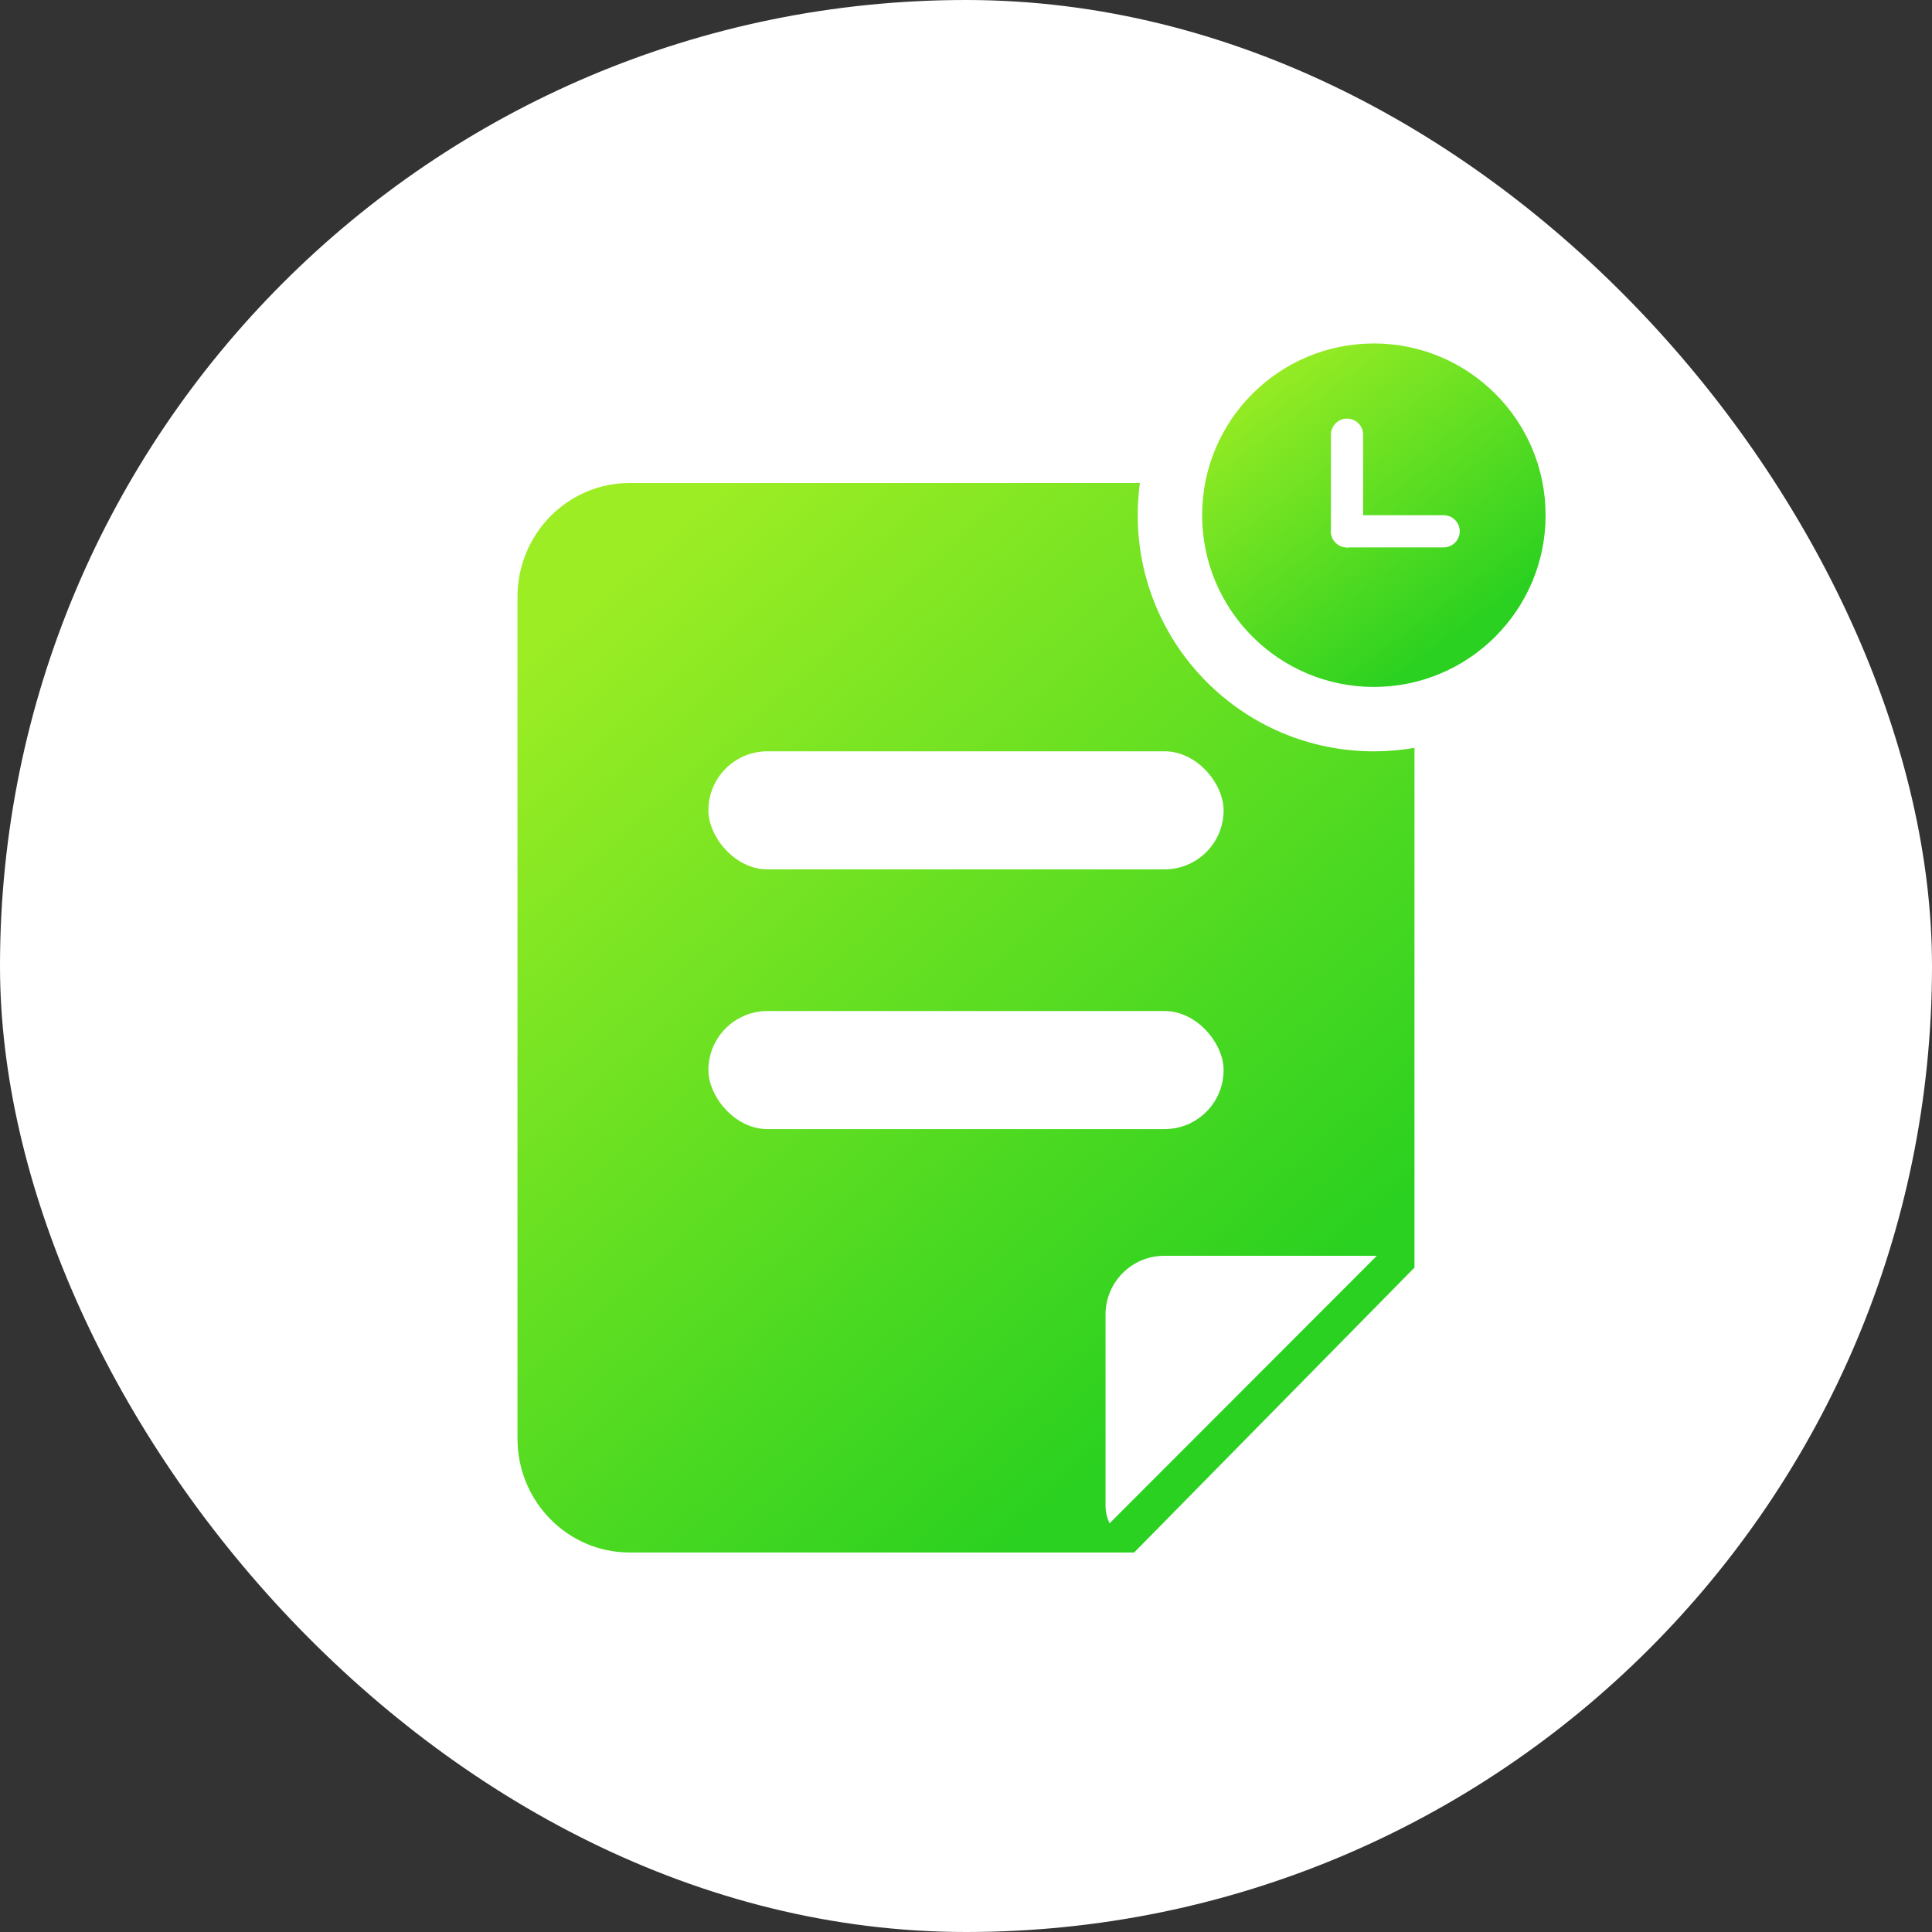
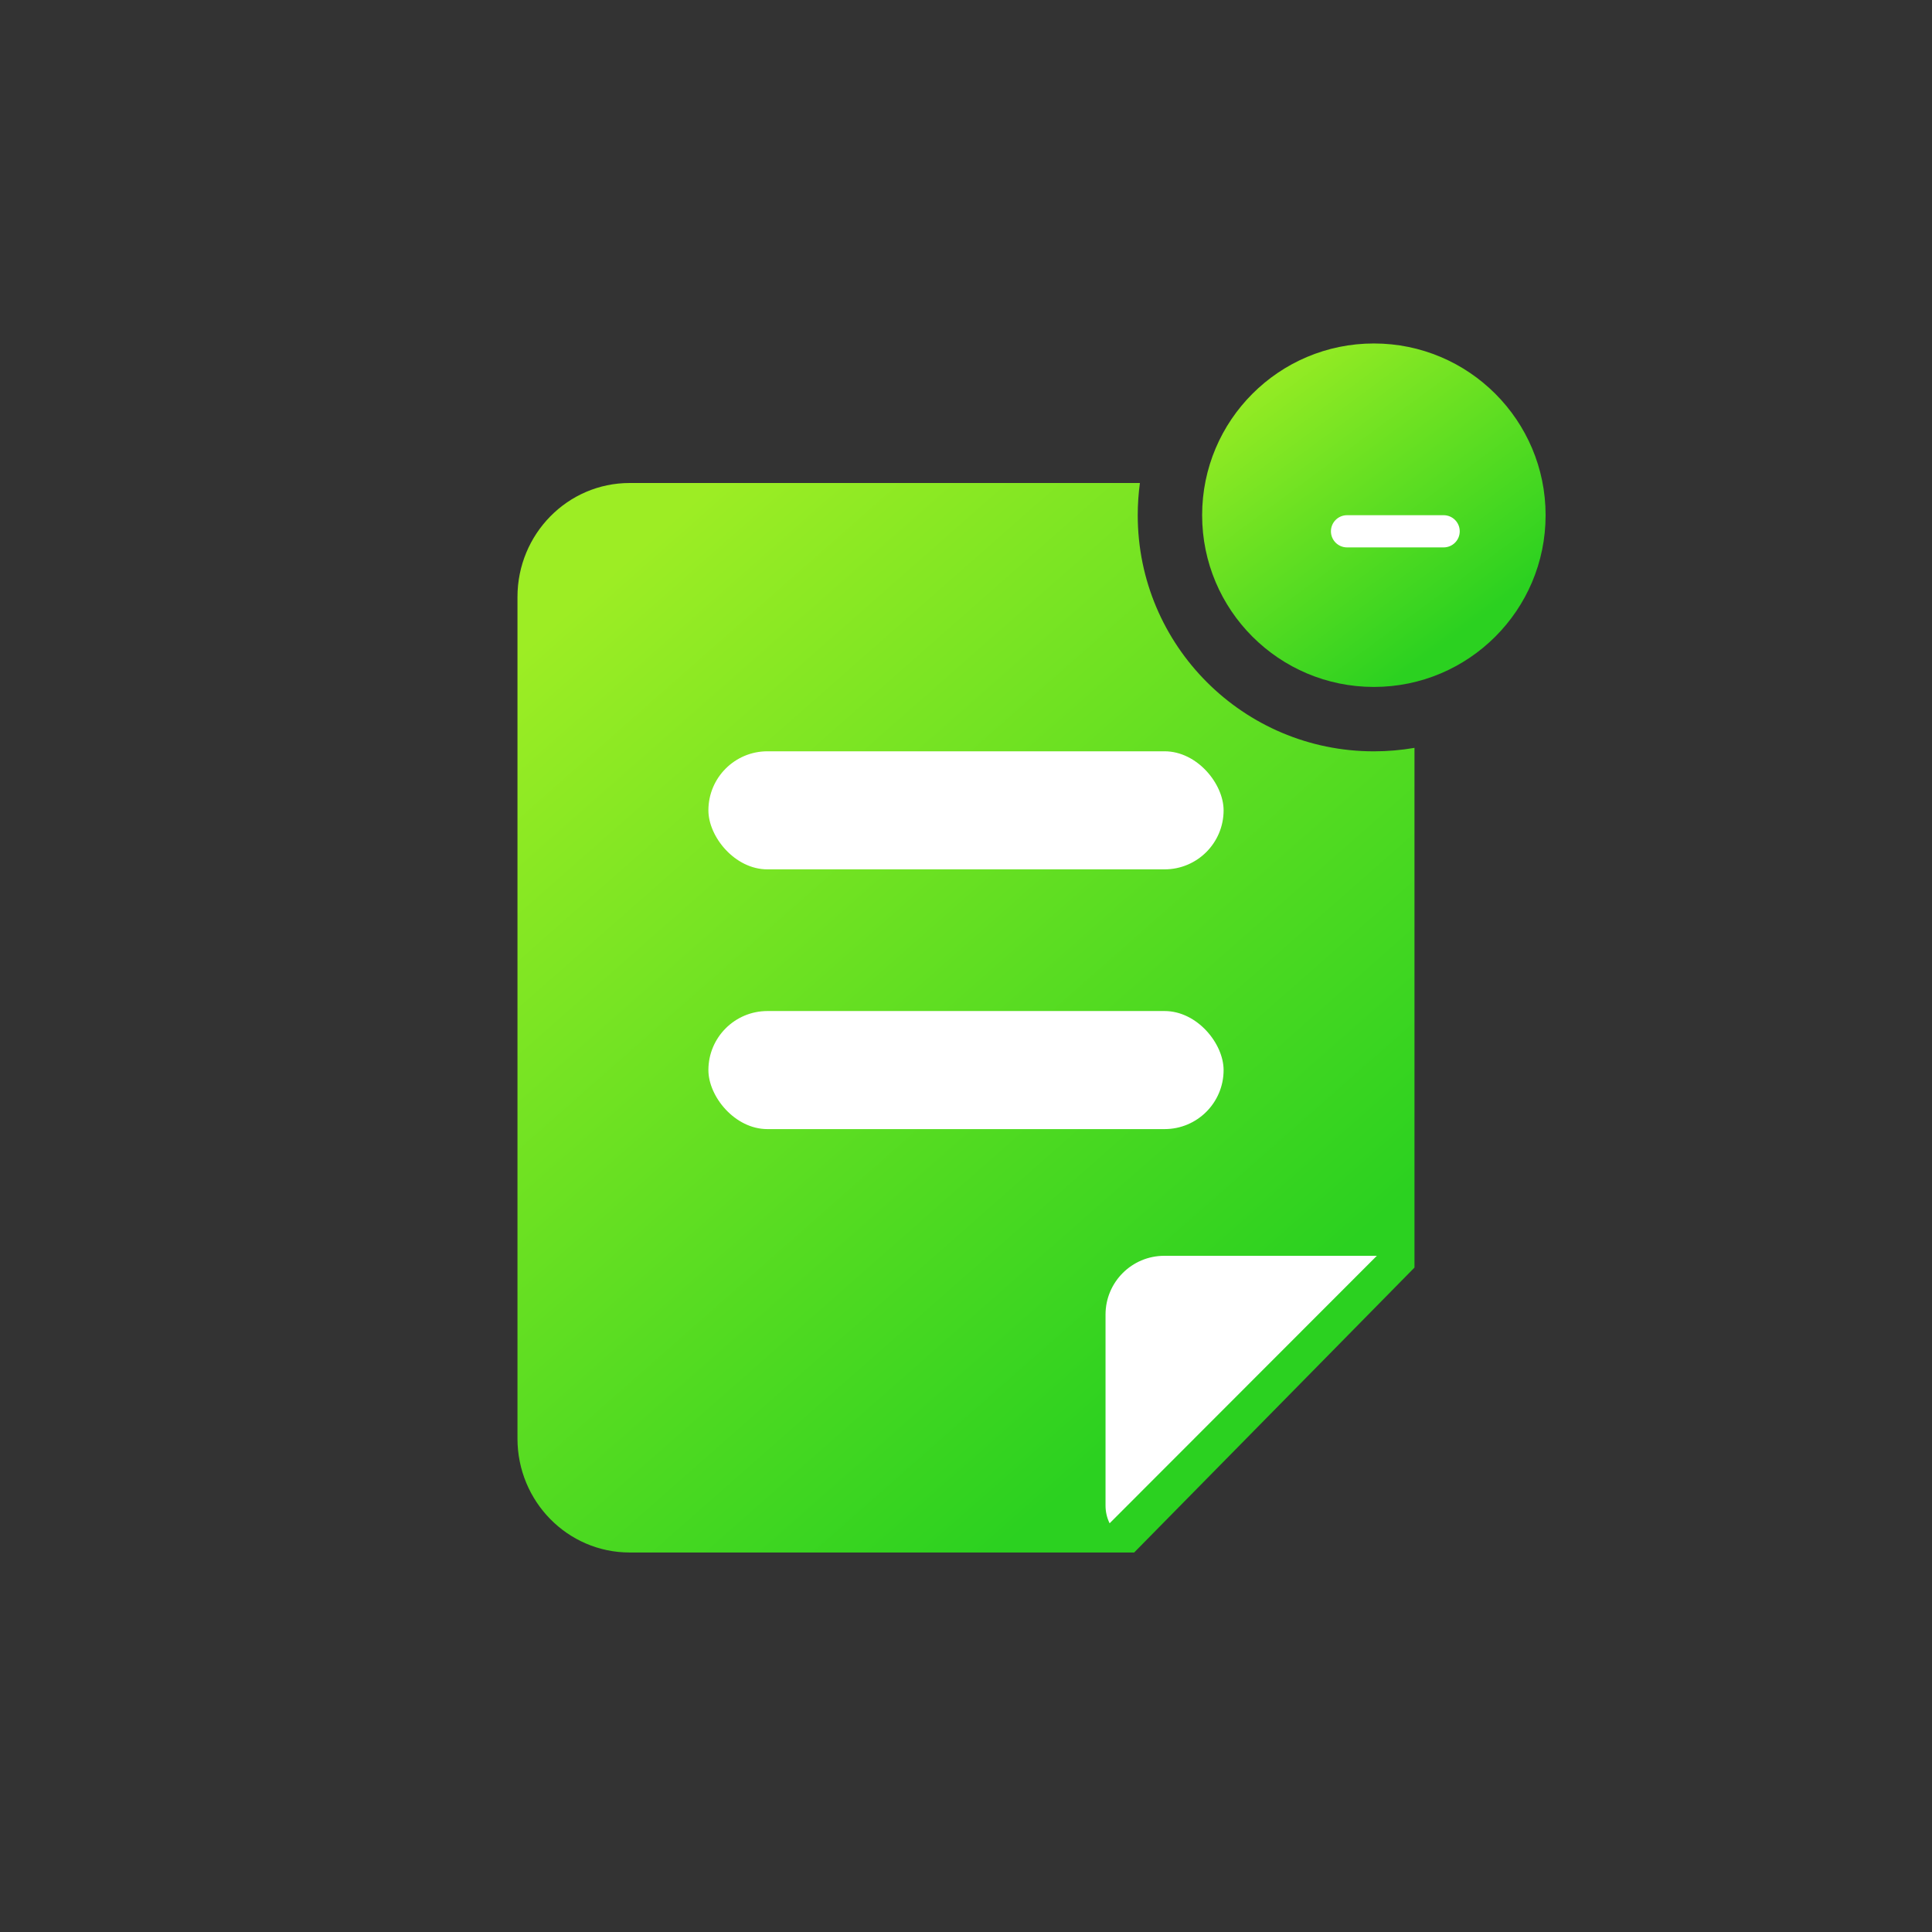
<svg xmlns="http://www.w3.org/2000/svg" width="90" height="90" viewBox="0 0 90 90" fill="none">
  <rect x="0" y="0" width="90" height="90" fill="#333333" stroke="none" />
  <g id="Notes/Reminders">
-     <rect id="ç©å½¢å¤ä»½ 14" width="90" height="90" rx="45" fill="white" />
    <g id="ç©å½¢å¤ä»½ 57">
      <path id="Subtract" fill-rule="evenodd" clip-rule="evenodd" d="M53.101 22.5H29.33C26.445 22.5 24.106 24.877 24.106 27.809V67.013C24.106 69.945 26.445 72.321 29.33 72.321H52.834L65.892 59.049V34.838C65.277 34.944 64.645 35 64 35C57.925 35 53 30.075 53 24C53 23.491 53.035 22.991 53.101 22.5Z" fill="url(#paint0_linear_4663_5834)" />
      <circle id="Ellipse 532" cx="64" cy="24" r="8" fill="url(#paint1_linear_4663_5834)" />
-       <path id="Rectangle 1957" d="M62 20.25C62 19.836 62.336 19.5 62.75 19.5C63.164 19.5 63.5 19.836 63.5 20.25V24.75C63.5 25.164 63.164 25.5 62.75 25.5C62.336 25.5 62 25.164 62 24.75V20.25Z" fill="white" />
      <path id="Rectangle 1958" d="M67.25 24C67.664 24 68 24.336 68 24.75C68 25.164 67.664 25.5 67.25 25.5L62.75 25.5C62.336 25.5 62 25.164 62 24.75C62 24.336 62.336 24 62.75 24L67.25 24Z" fill="white" />
    </g>
    <g id="ç©å½¢å¤ä»½ 58">
      <g id="èç">
        <rect id="ç©å½¢" x="33" y="47.098" width="24" height="5.5" rx="2.75" fill="white" />
        <rect id="ç©å½¢_2" x="33" y="34.998" width="24" height="5.5" rx="2.75" fill="white" />
        <path id="ç©å½¢_3" fill-rule="evenodd" clip-rule="evenodd" d="M51.5 61.238C51.5 59.726 52.726 58.5 54.238 58.5H64.139L51.69 70.961C51.565 70.705 51.5 70.424 51.5 70.14V61.238Z" fill="white" />
      </g>
    </g>
  </g>
  <defs>
    <linearGradient id="paint0_linear_4663_5834" x1="11.624" y1="41.474" x2="42.215" y2="76.182" gradientUnits="userSpaceOnUse">
      <stop stop-color="#9DED24" />
      <stop offset="1" stop-color="#2BD120" />
    </linearGradient>
    <linearGradient id="paint1_linear_4663_5834" x1="51.22" y1="22.093" x2="60.688" y2="34.9" gradientUnits="userSpaceOnUse">
      <stop stop-color="#9DED24" />
      <stop offset="1" stop-color="#2BD120" />
    </linearGradient>
  </defs>
</svg>